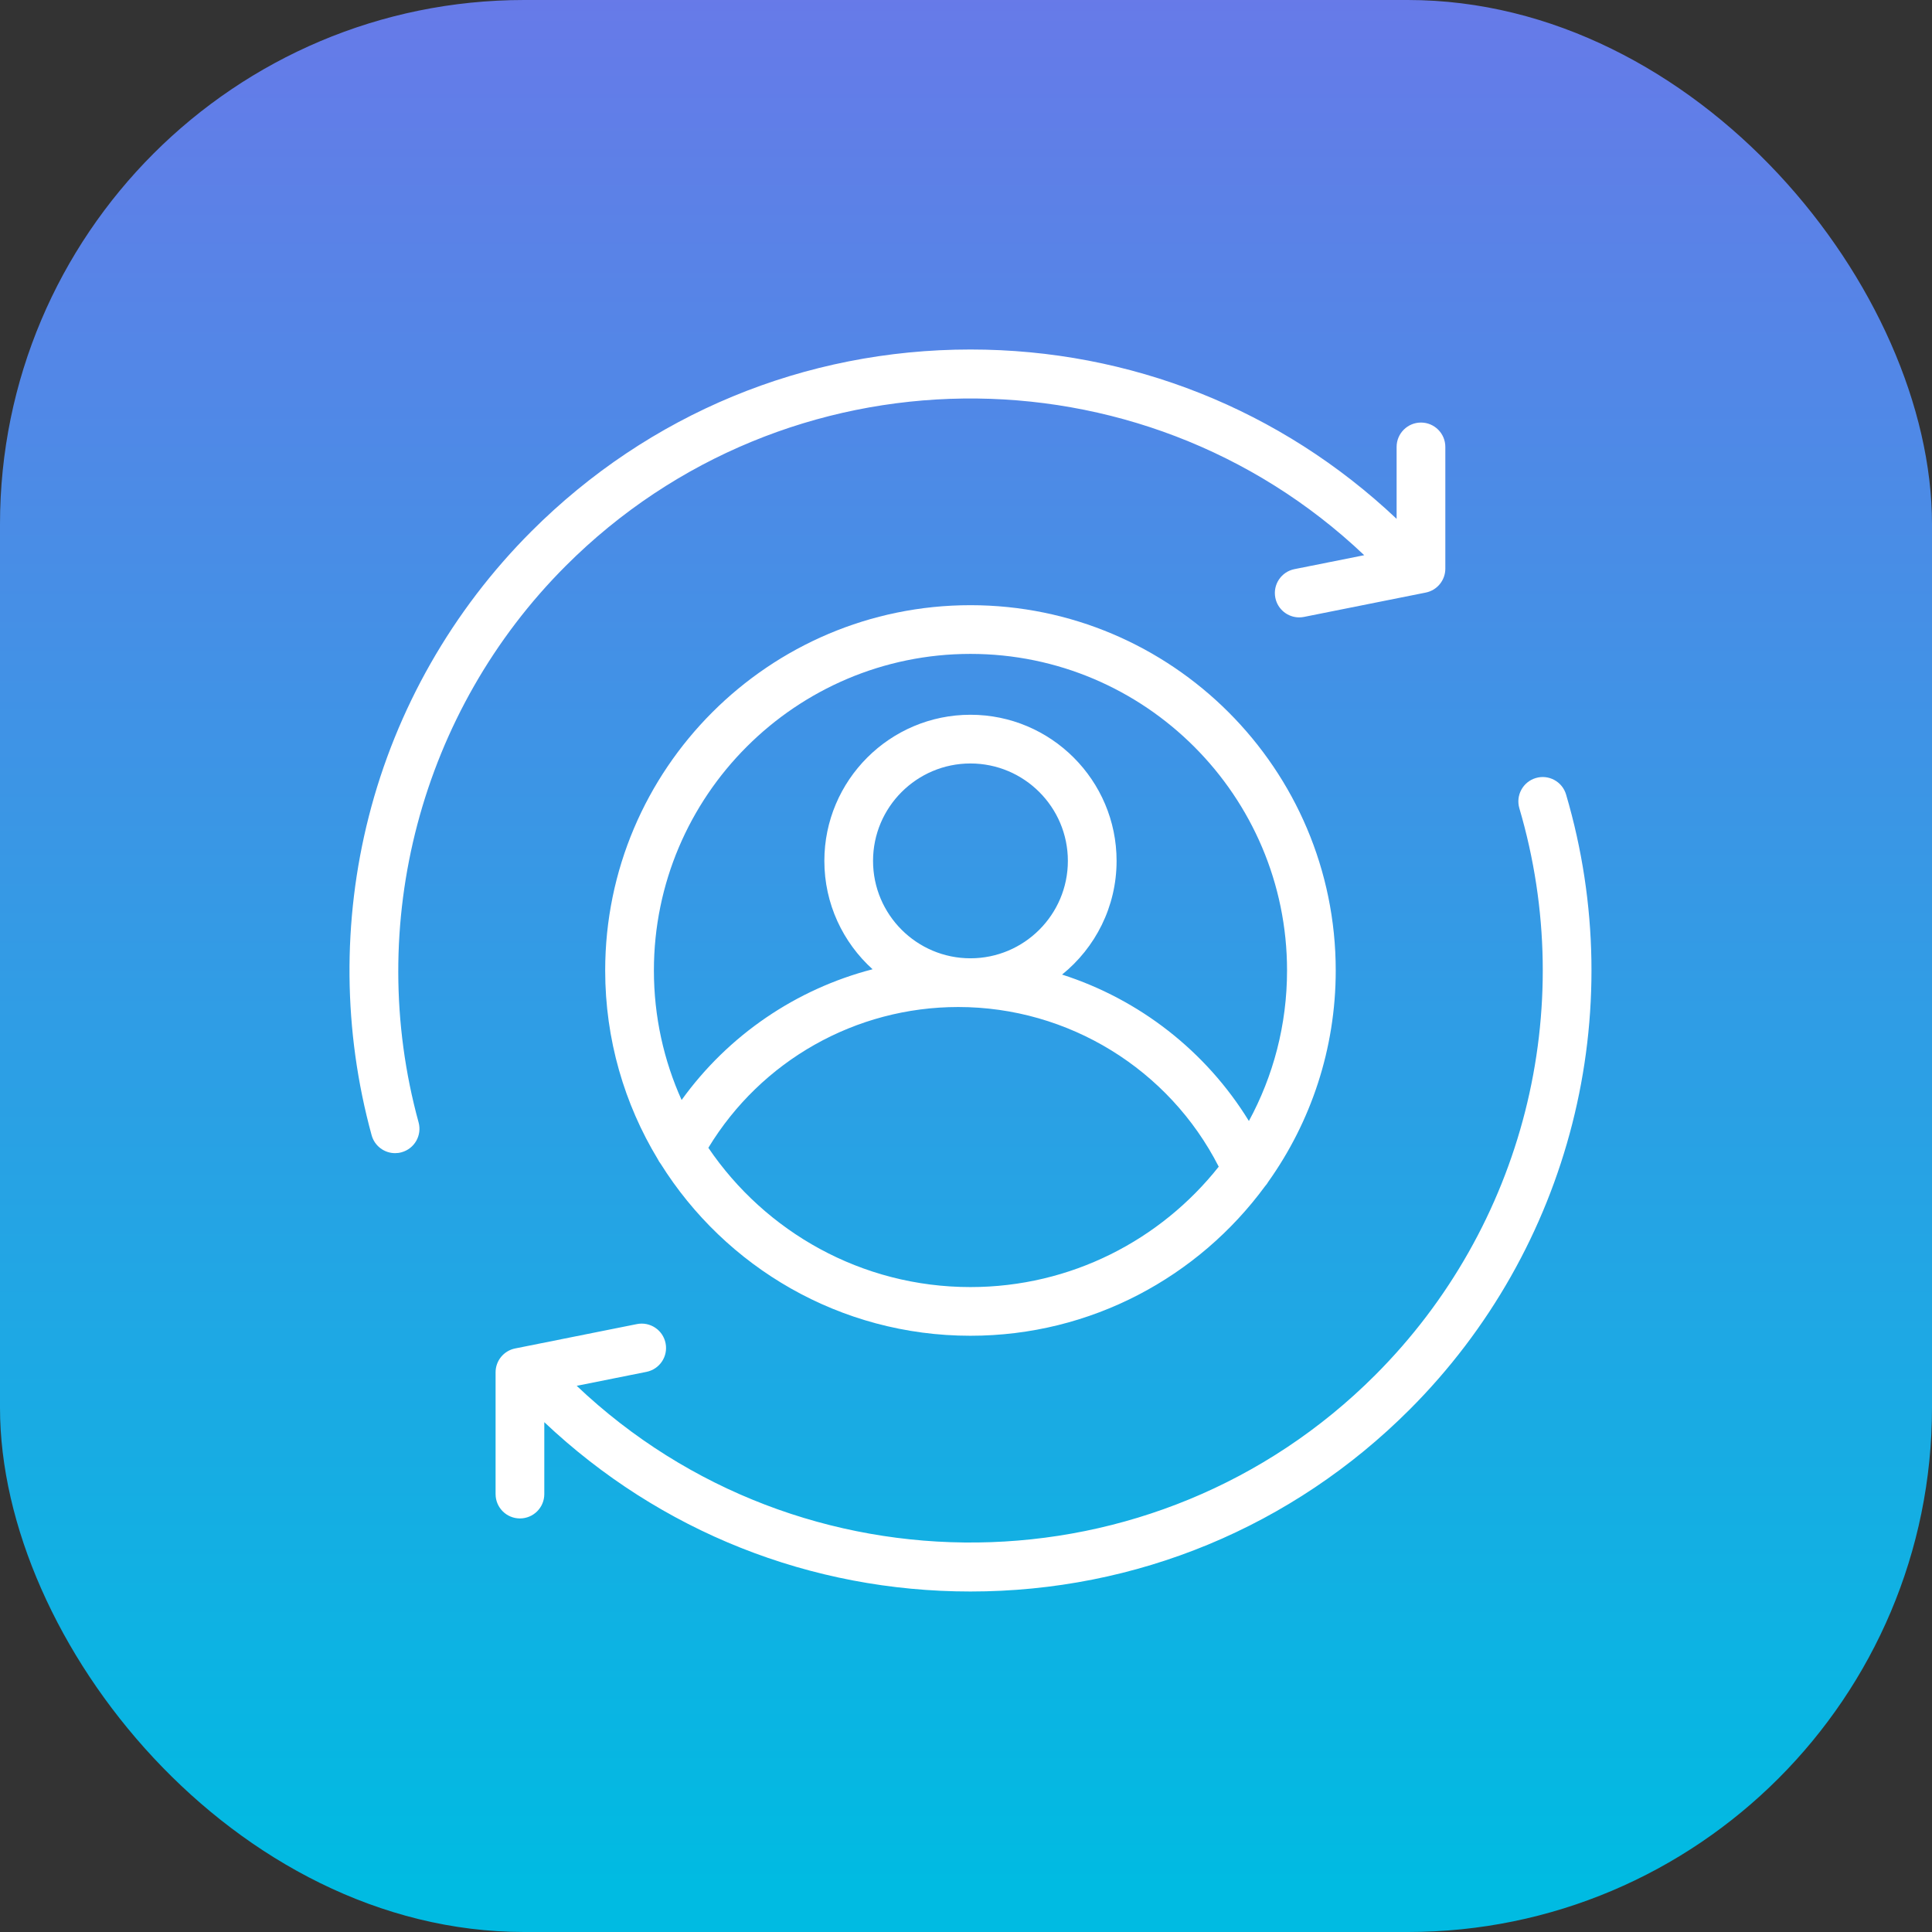
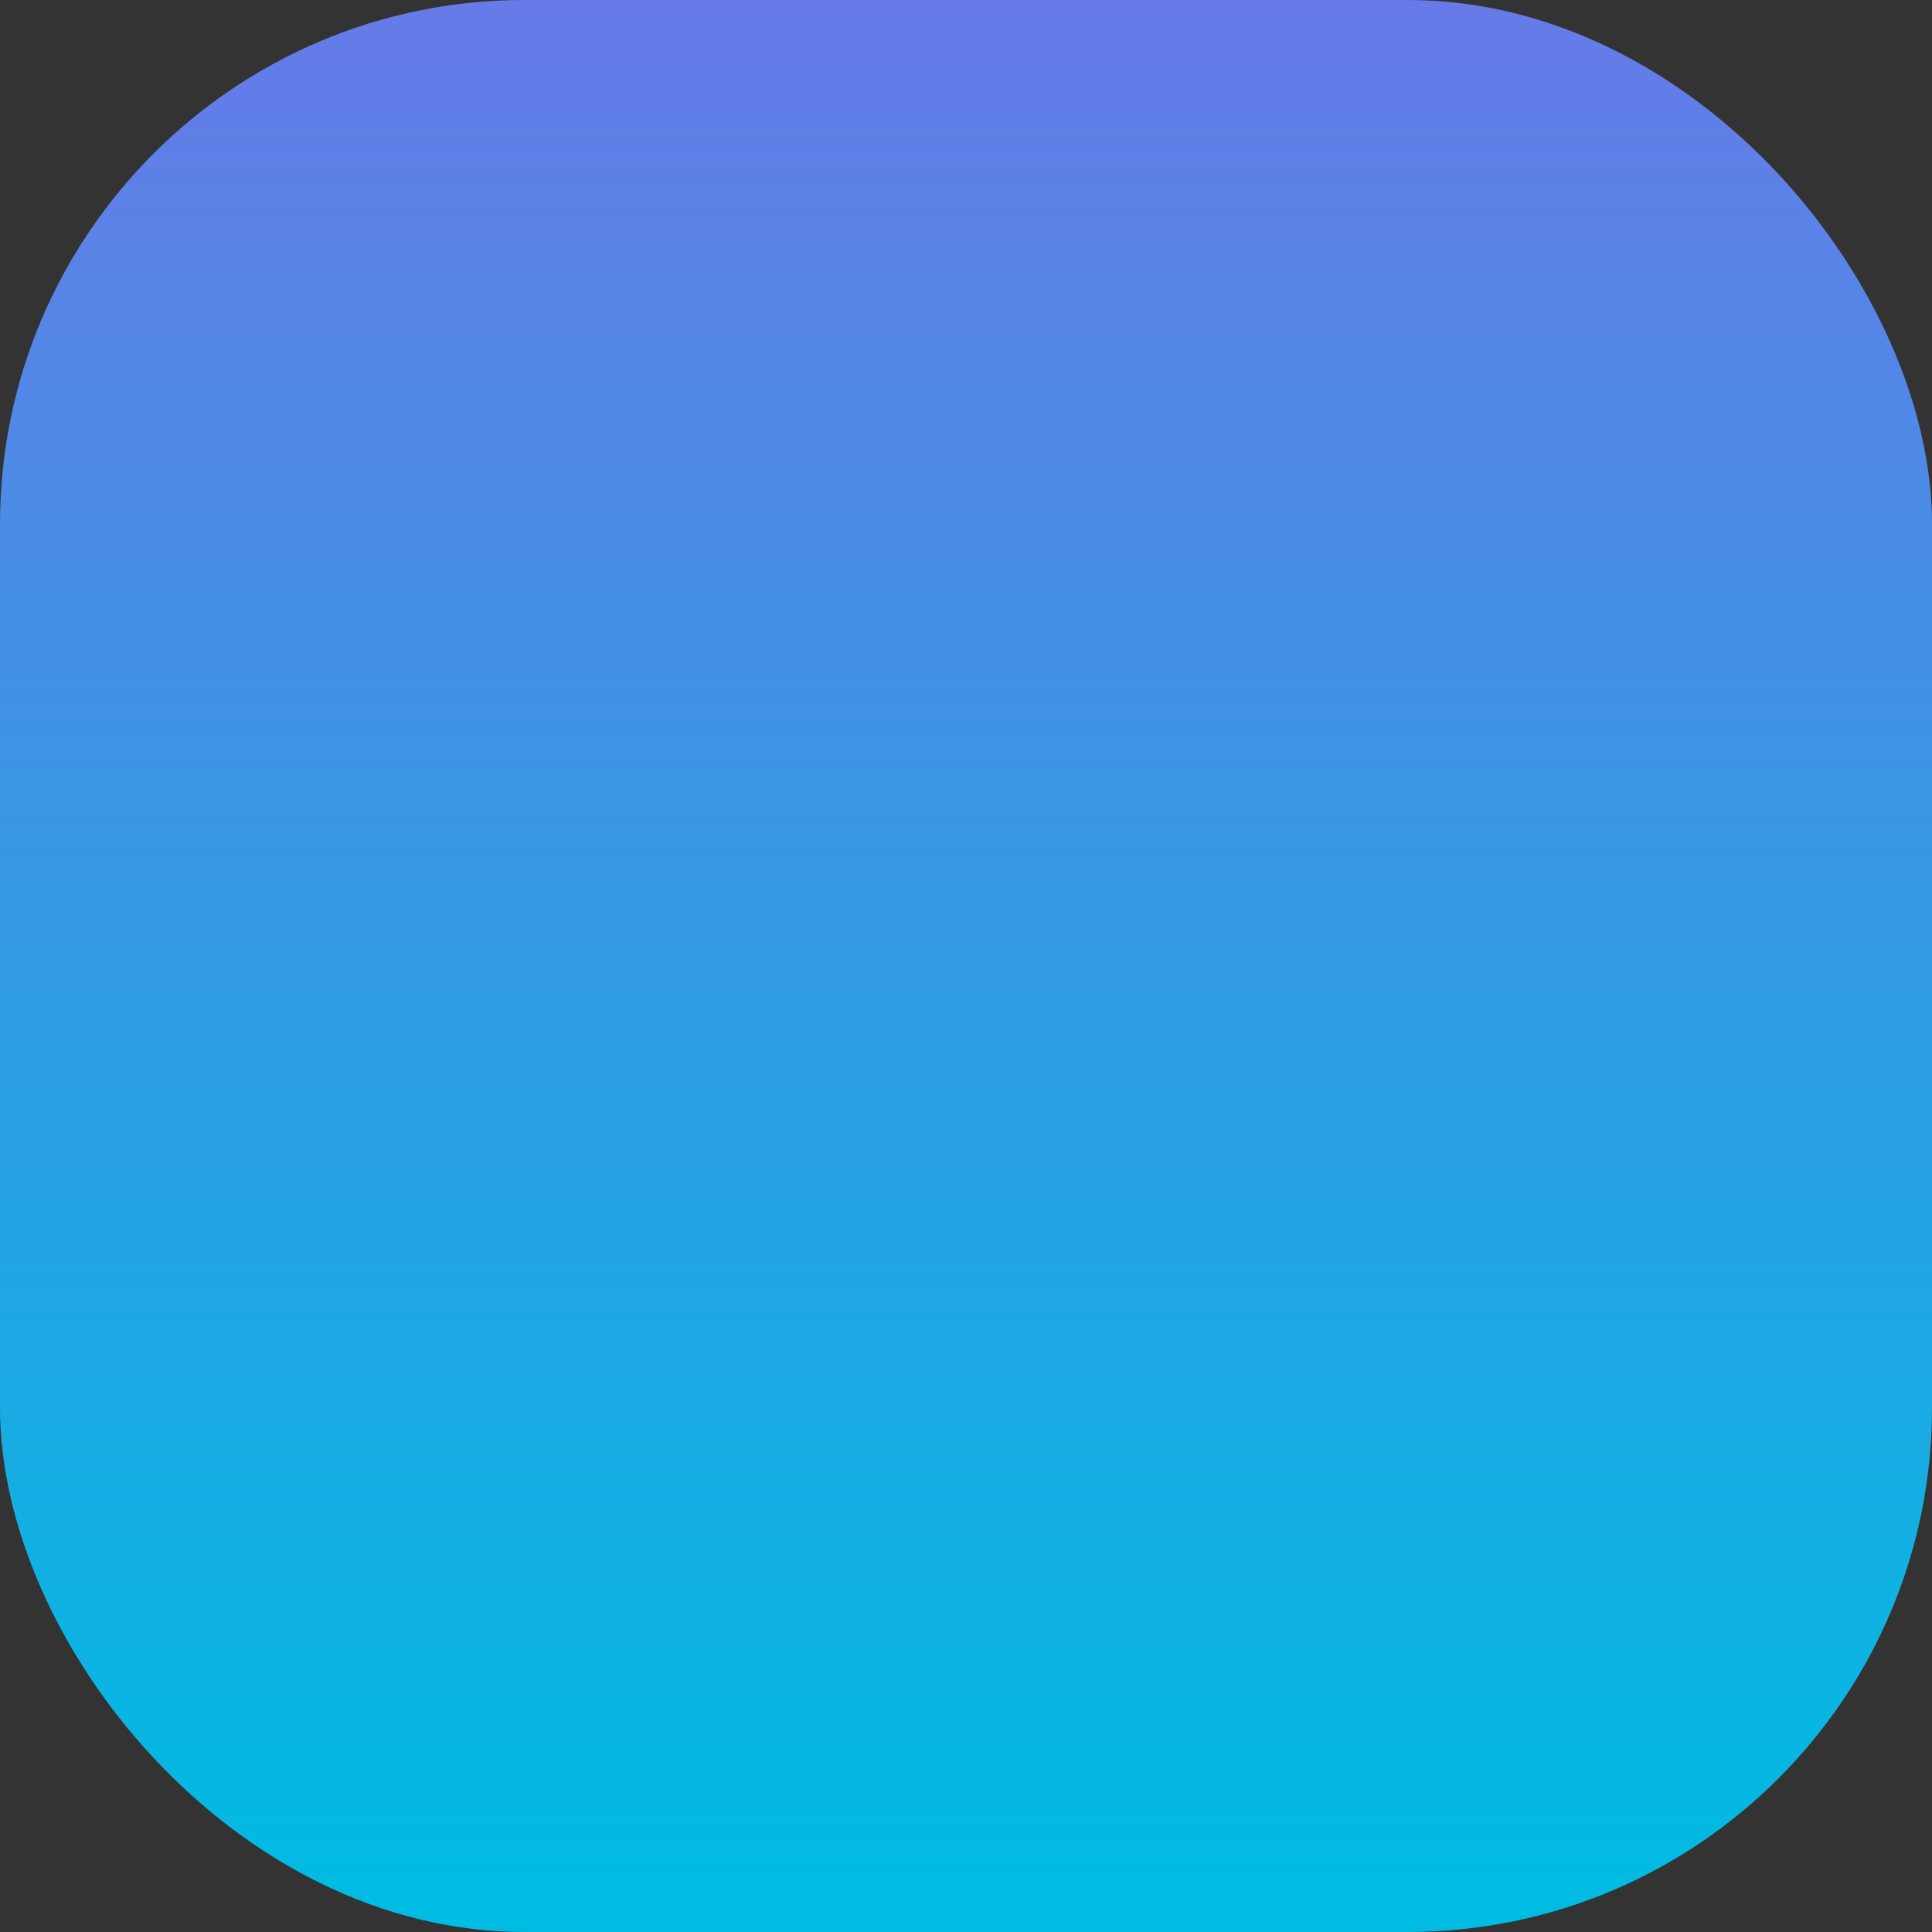
<svg xmlns="http://www.w3.org/2000/svg" width="70" height="70" viewBox="0 0 70 70" fill="none">
  <rect x="0" y="0" width="70" height="70" fill="#333333" stroke="none" />
  <rect width="70" height="70" rx="18.995" fill="url(#paint0_linear_434_1211)" />
  <g clip-path="url(#clip0_434_1211)">
-     <path d="M56.742 28.787C56.605 28.319 56.114 28.052 55.647 28.189C55.179 28.327 54.912 28.818 55.049 29.285C57.198 36.582 55.196 44.452 49.823 49.825C41.869 57.779 29.008 57.908 20.895 50.211L23.423 49.705C23.901 49.609 24.211 49.144 24.115 48.667C24.02 48.189 23.555 47.879 23.077 47.974L18.665 48.857C18.253 48.939 17.956 49.301 17.956 49.722V54.134C17.956 54.621 18.351 55.016 18.838 55.016C19.326 55.016 19.721 54.621 19.721 54.134V51.528C23.913 55.489 29.37 57.663 35.161 57.663C41.171 57.663 46.821 55.323 51.071 51.073C56.901 45.243 59.074 36.703 56.742 28.787Z" fill="white" />
-     <path d="M20.5 20.501C28.454 12.547 41.315 12.419 49.428 20.116L46.9 20.621C46.422 20.717 46.112 21.182 46.208 21.66C46.292 22.079 46.66 22.369 47.072 22.369C47.13 22.369 47.188 22.363 47.246 22.352L51.658 21.47C52.07 21.387 52.367 21.025 52.367 20.604V16.192C52.367 15.705 51.972 15.31 51.485 15.31C50.998 15.31 50.602 15.705 50.602 16.192V18.799C46.41 14.838 40.953 12.663 35.162 12.663C29.152 12.663 23.502 15.003 19.252 19.253C16.392 22.114 14.354 25.687 13.361 29.587C12.396 33.373 12.432 37.365 13.465 41.132C13.572 41.523 13.928 41.781 14.315 41.781C14.392 41.781 14.471 41.771 14.549 41.749C15.019 41.62 15.295 41.135 15.166 40.665C13.199 33.486 15.242 25.759 20.5 20.501Z" fill="white" />
-     <path d="M35.161 21.927C27.864 21.927 21.927 27.864 21.927 35.162C21.927 37.663 22.624 40.004 23.834 42.001C23.863 42.06 23.897 42.116 23.938 42.167C26.279 45.906 30.435 48.397 35.161 48.397C39.537 48.397 43.423 46.262 45.834 42.98C45.88 42.93 45.919 42.875 45.953 42.817C47.491 40.654 48.396 38.012 48.396 35.162C48.396 27.864 42.459 21.927 35.161 21.927ZM35.161 46.633C31.216 46.633 27.729 44.63 25.665 41.587C27.58 38.428 31.002 36.486 34.72 36.486C38.71 36.486 42.358 38.74 44.157 42.271C42.054 44.926 38.804 46.633 35.161 46.633ZM35.161 34.721C33.215 34.721 31.632 33.138 31.632 31.192C31.632 29.245 33.215 27.662 35.161 27.662C37.108 27.662 38.691 29.245 38.691 31.192C38.691 33.138 37.108 34.721 35.161 34.721ZM45.25 40.616C43.692 38.079 41.275 36.207 38.481 35.311C39.684 34.34 40.456 32.854 40.456 31.192C40.456 28.272 38.081 25.897 35.162 25.897C32.243 25.897 29.868 28.272 29.868 31.192C29.868 32.748 30.543 34.149 31.615 35.118C28.843 35.837 26.389 37.504 24.696 39.855C24.051 38.422 23.692 36.833 23.692 35.162C23.692 28.837 28.837 23.692 35.162 23.692C41.486 23.692 46.632 28.837 46.632 35.162C46.632 37.135 46.131 38.993 45.25 40.616Z" fill="white" />
-   </g>
+     </g>
  <defs>
    <linearGradient id="paint0_linear_434_1211" x1="35" y1="68.441" x2="35" y2="-47.602" gradientUnits="userSpaceOnUse">
      <stop stop-color="#00BBE2" />
      <stop offset="1" stop-color="#AE4DEC" />
    </linearGradient>
    <clipPath id="clip0_434_1211">
-       <rect width="45" height="45" fill="white" transform="translate(12.663 12.663)" />
-     </clipPath>
+       </clipPath>
  </defs>
</svg>